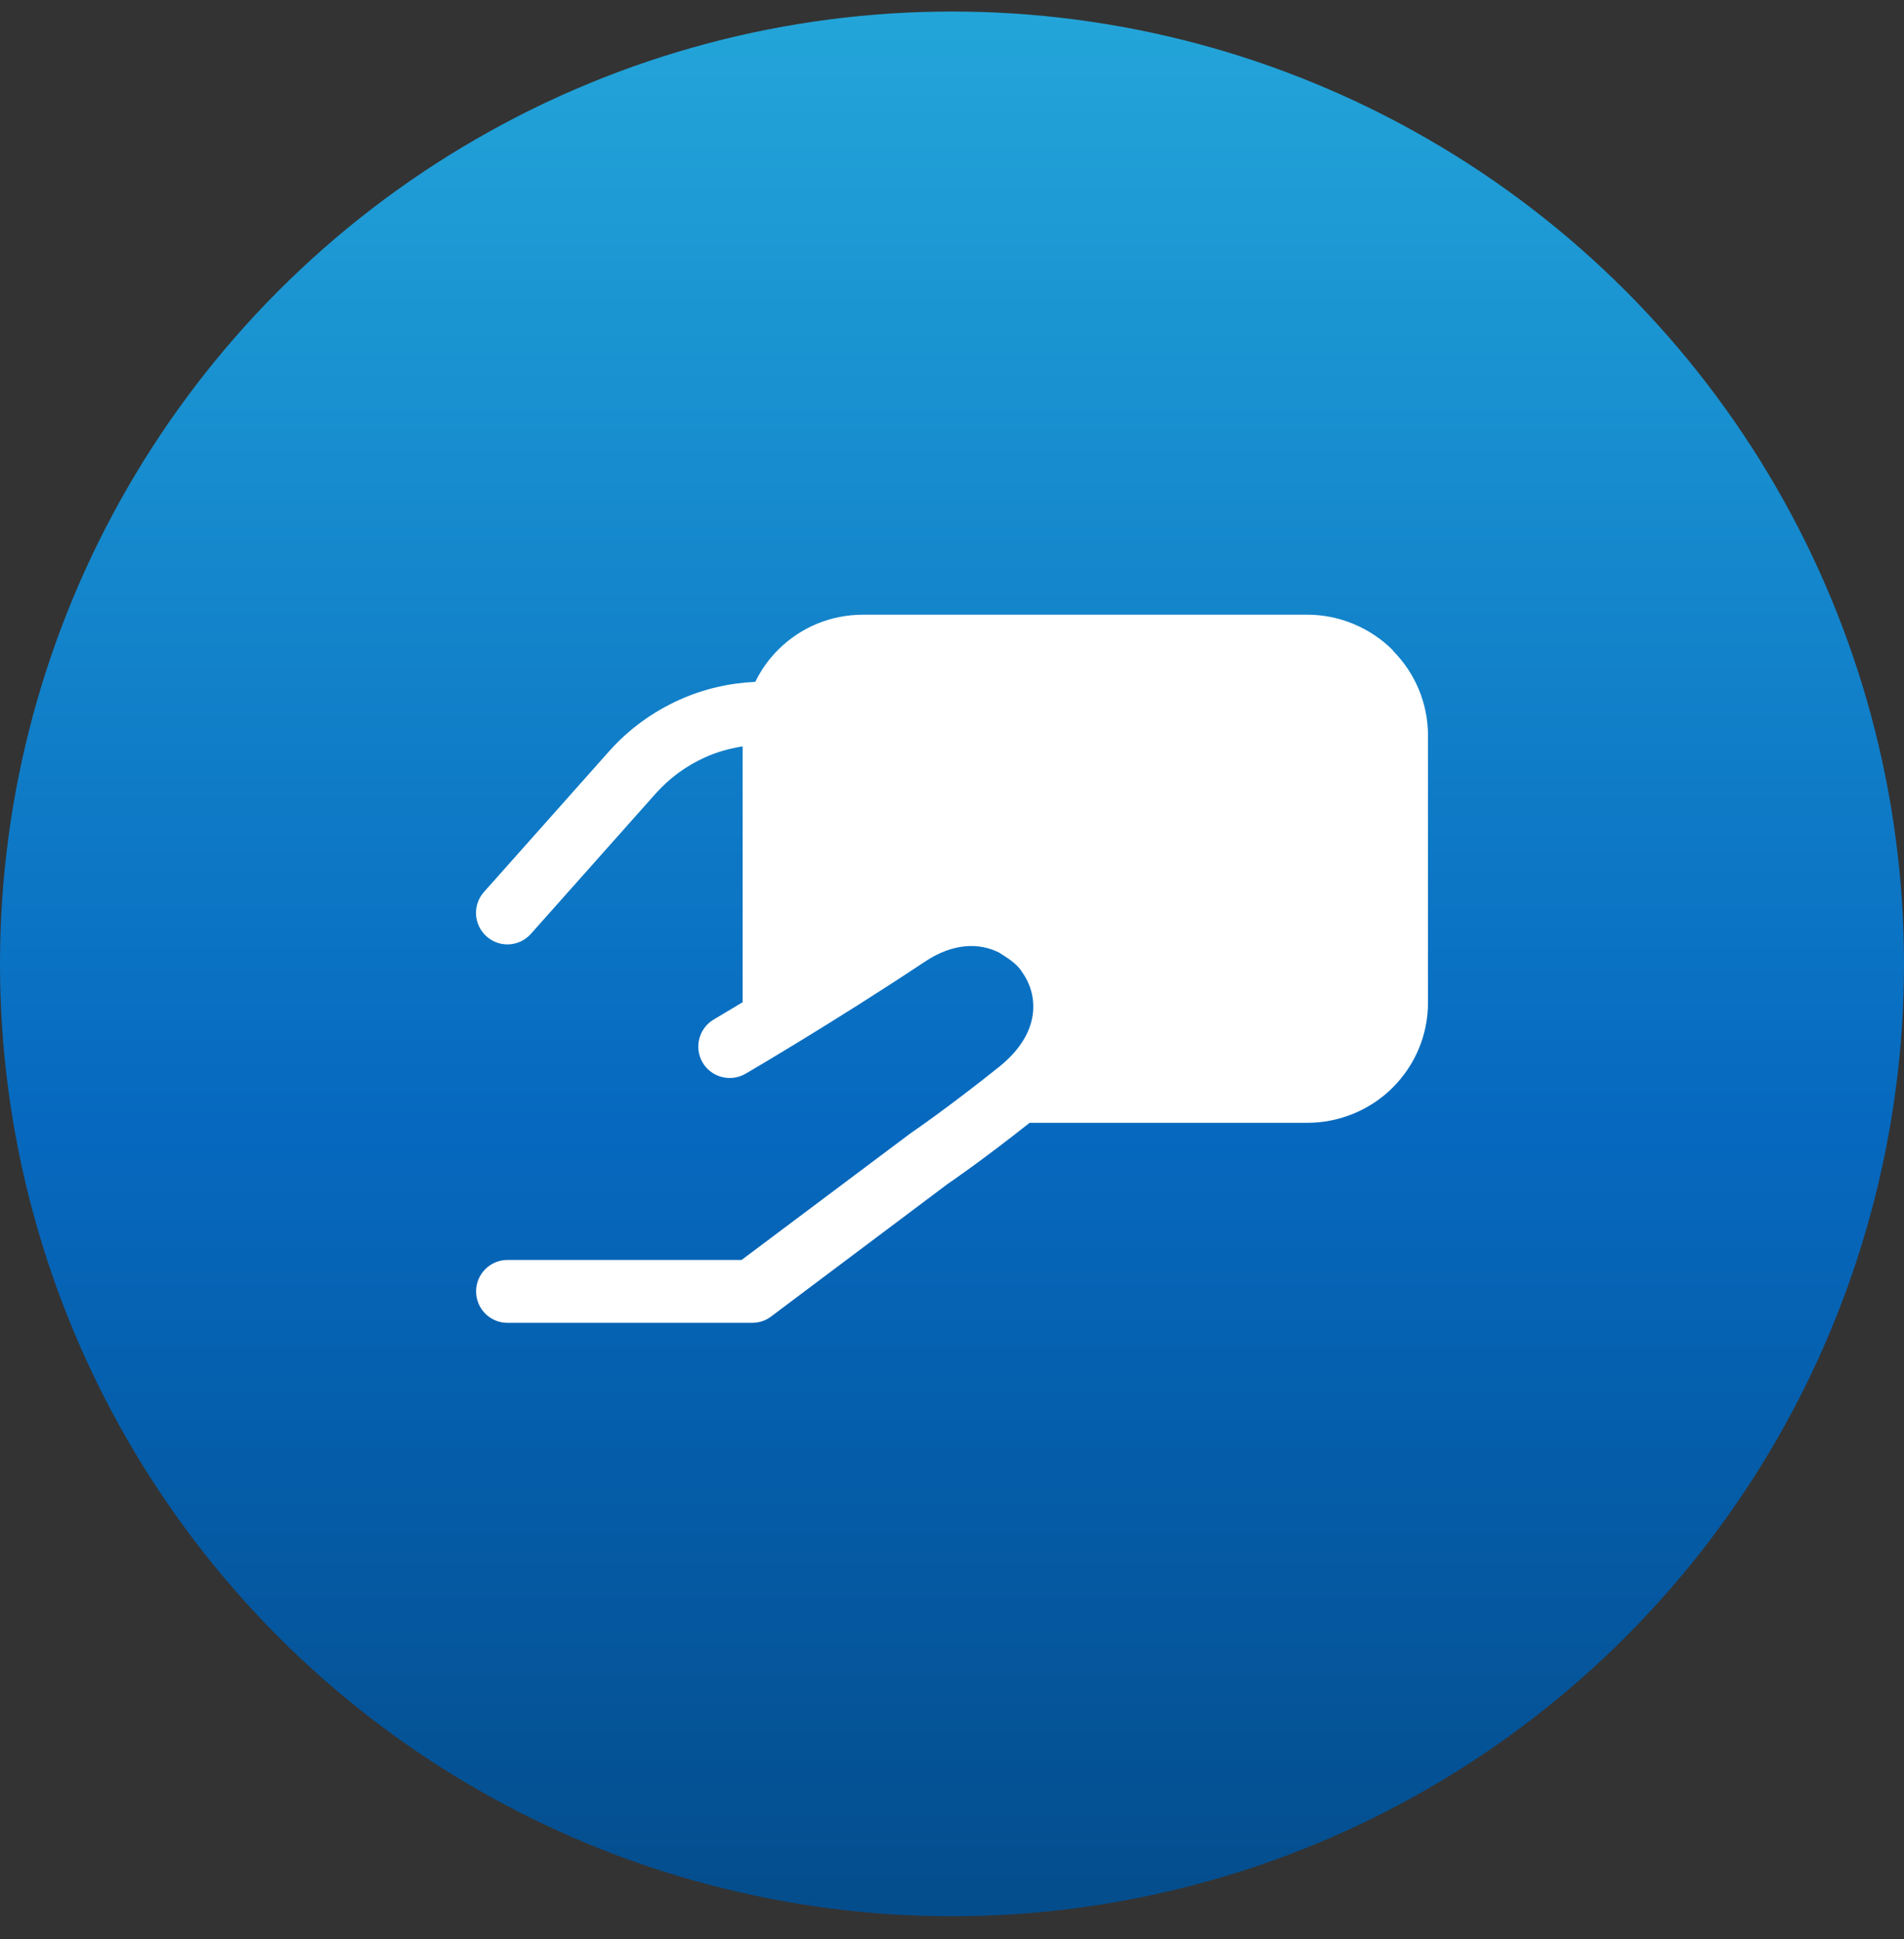
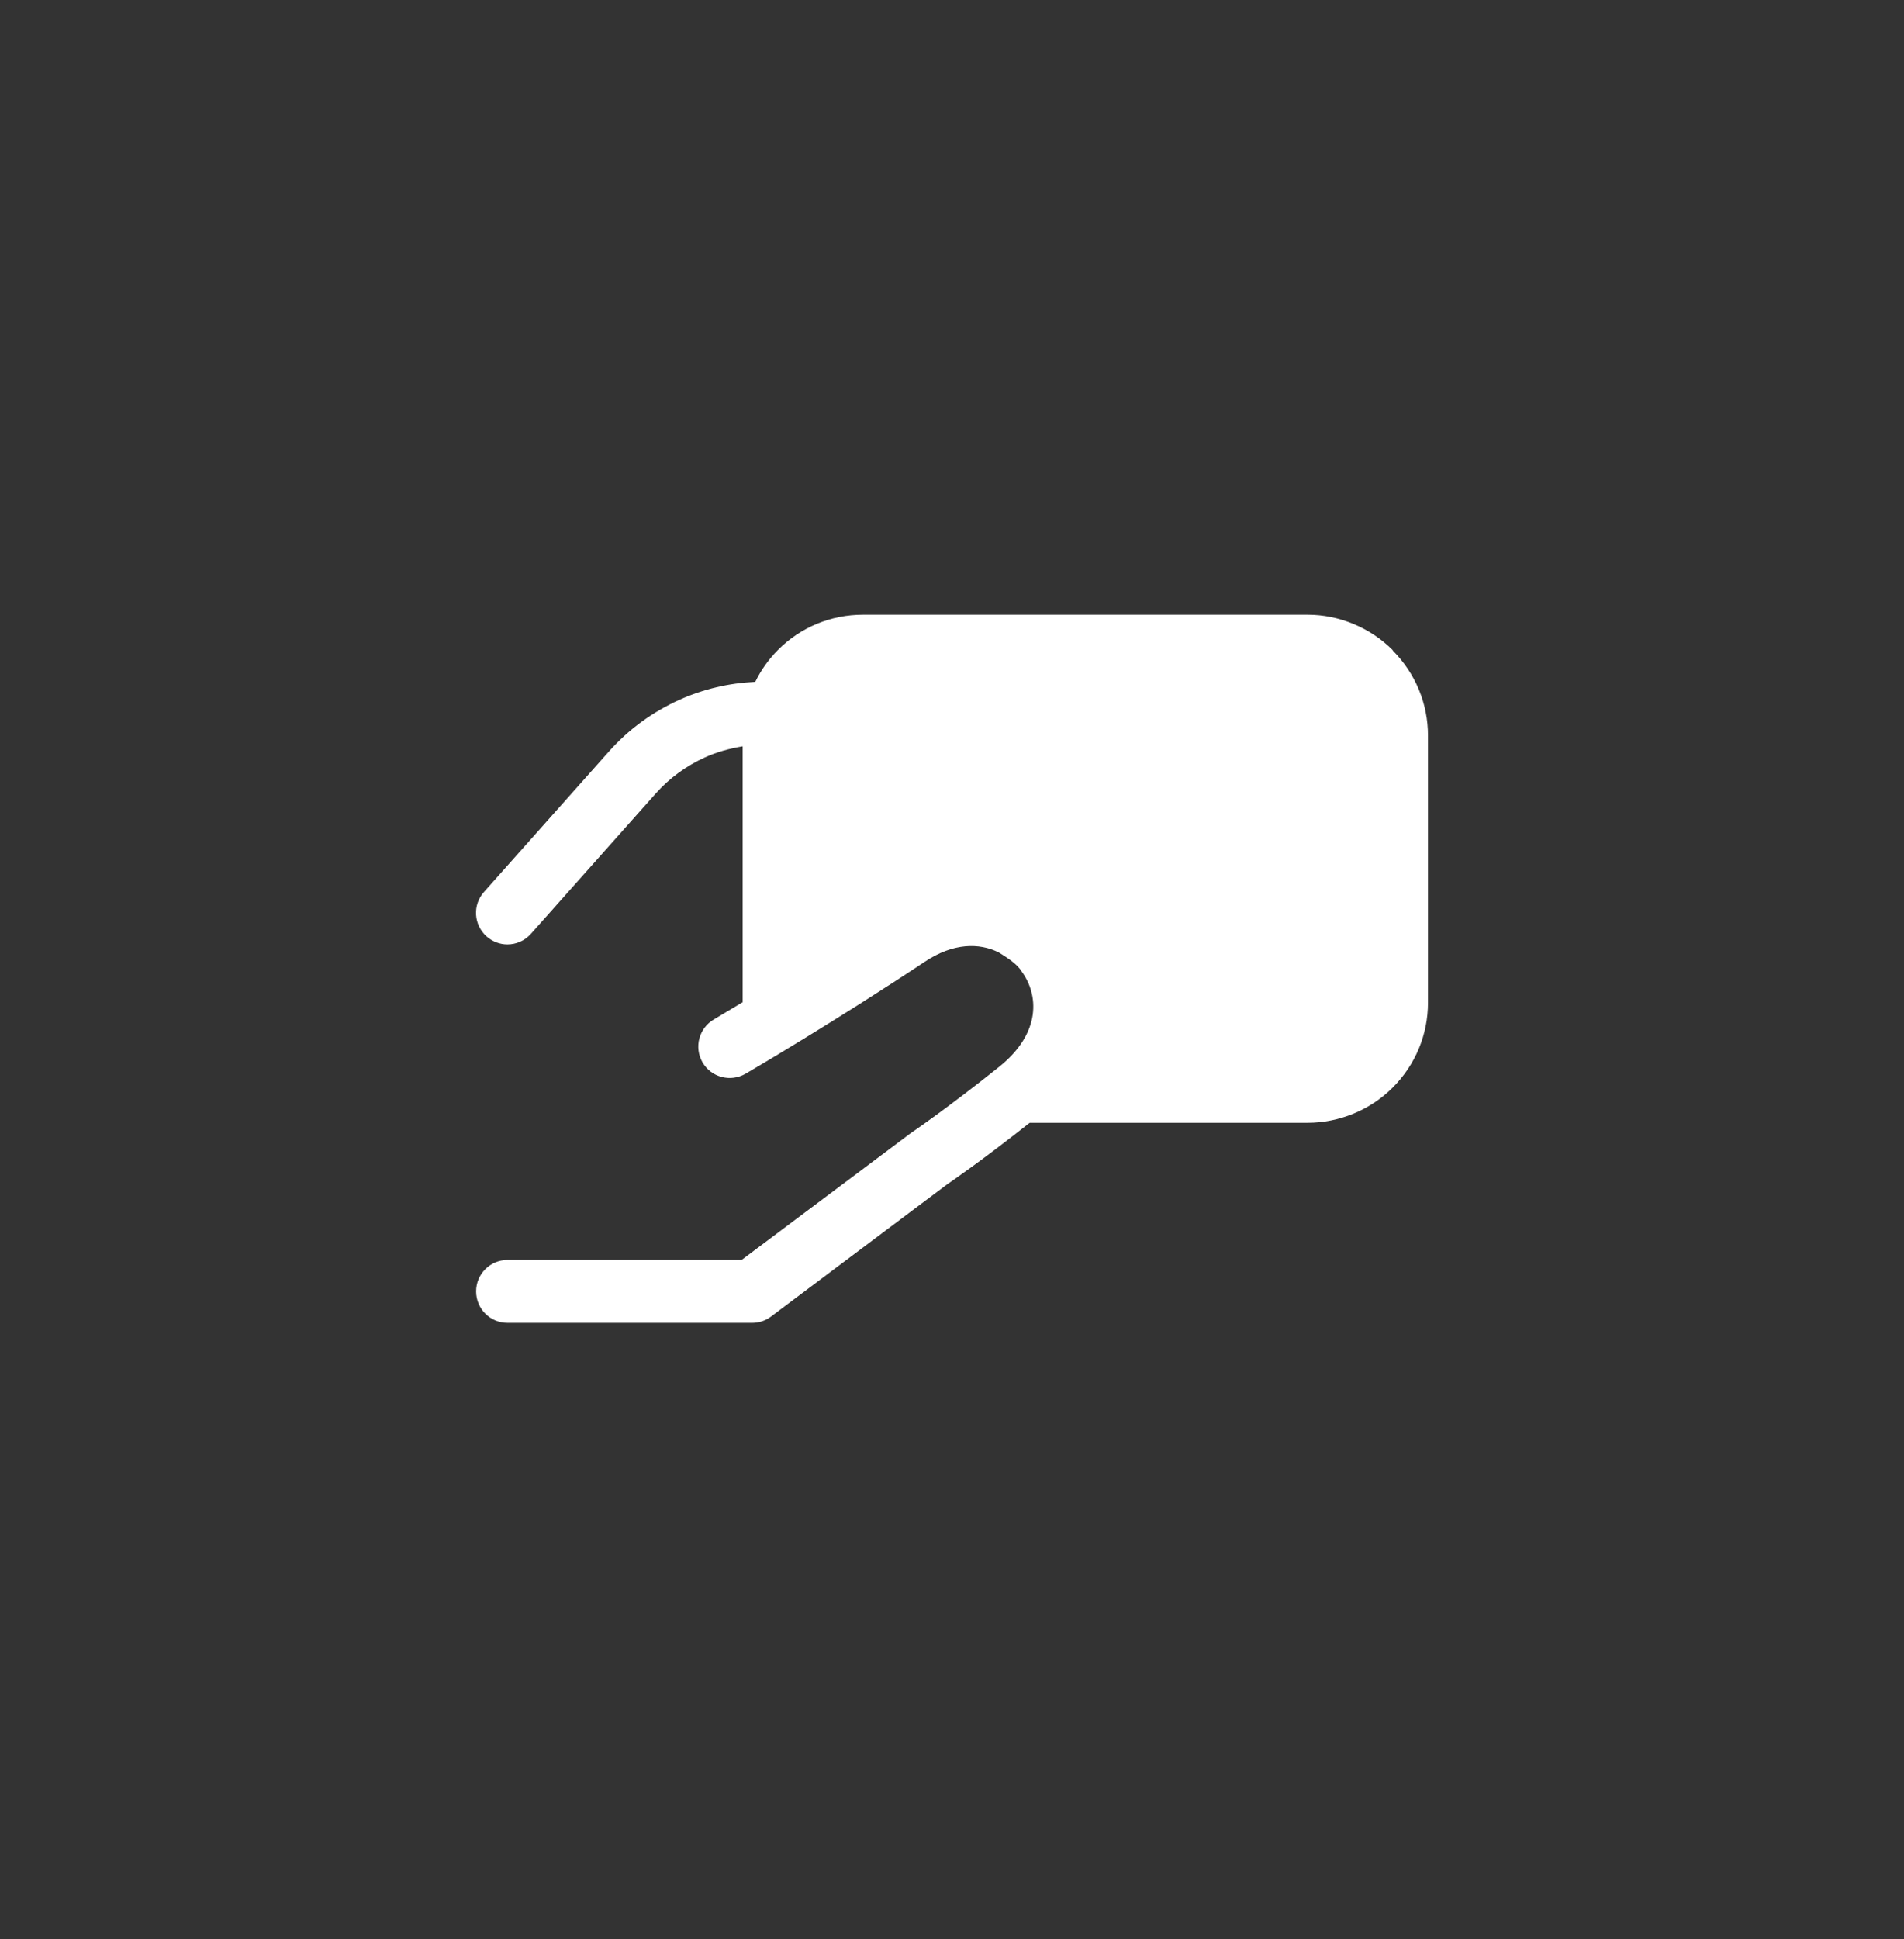
<svg xmlns="http://www.w3.org/2000/svg" width="55" height="56" viewBox="0 0 55 56" fill="none">
  <rect x="0" y="0" width="55" height="56" fill="#333333" stroke="none" />
-   <circle cx="27.5" cy="27.833" r="27.5" fill="url(#paint0_linear_1954_1089)" />
  <path d="M40.229 18.771C39.583 18.125 38.685 17.75 37.772 17.75H24.931C24.003 17.75 23.131 18.109 22.474 18.766C22.202 19.038 21.982 19.351 21.817 19.689C21.058 19.725 20.325 19.894 19.627 20.207C18.842 20.561 18.154 21.064 17.585 21.705L13.979 25.758C13.645 26.133 13.681 26.707 14.056 27.041C14.23 27.194 14.445 27.271 14.656 27.271C14.907 27.271 15.153 27.169 15.333 26.969L18.939 22.916C19.34 22.465 19.822 22.116 20.366 21.869C20.714 21.71 21.079 21.613 21.453 21.551V28.939C20.945 29.246 20.627 29.431 20.622 29.436C20.191 29.688 20.042 30.242 20.294 30.678C20.545 31.109 21.099 31.257 21.535 31.006C21.561 30.991 24.11 29.503 26.717 27.769C27.532 27.225 28.286 27.22 28.851 27.502C29.059 27.633 29.382 27.825 29.518 28.061C29.99 28.708 30.102 29.811 28.861 30.806C27.384 31.986 26.363 32.684 26.316 32.714L21.422 36.382H14.661C14.158 36.382 13.753 36.788 13.753 37.29C13.753 37.793 14.158 38.198 14.661 38.198H21.725C21.92 38.198 22.115 38.137 22.269 38.019L27.368 34.192C27.409 34.166 28.348 33.525 29.743 32.422H37.772C38.685 32.422 39.583 32.053 40.229 31.406C40.886 30.75 41.25 29.877 41.25 28.949V21.244C41.25 20.315 40.886 19.443 40.234 18.786L40.229 18.771Z" fill="white" />
  <defs>
    <linearGradient id="paint0_linear_1954_1089" x1="27.5" y1="0.333" x2="27.5" y2="55.333" gradientUnits="userSpaceOnUse">
      <stop stop-color="#23A5D9" />
      <stop offset="0.583" stop-color="#0669BF" />
      <stop offset="1" stop-color="#044D8C" />
    </linearGradient>
  </defs>
</svg>